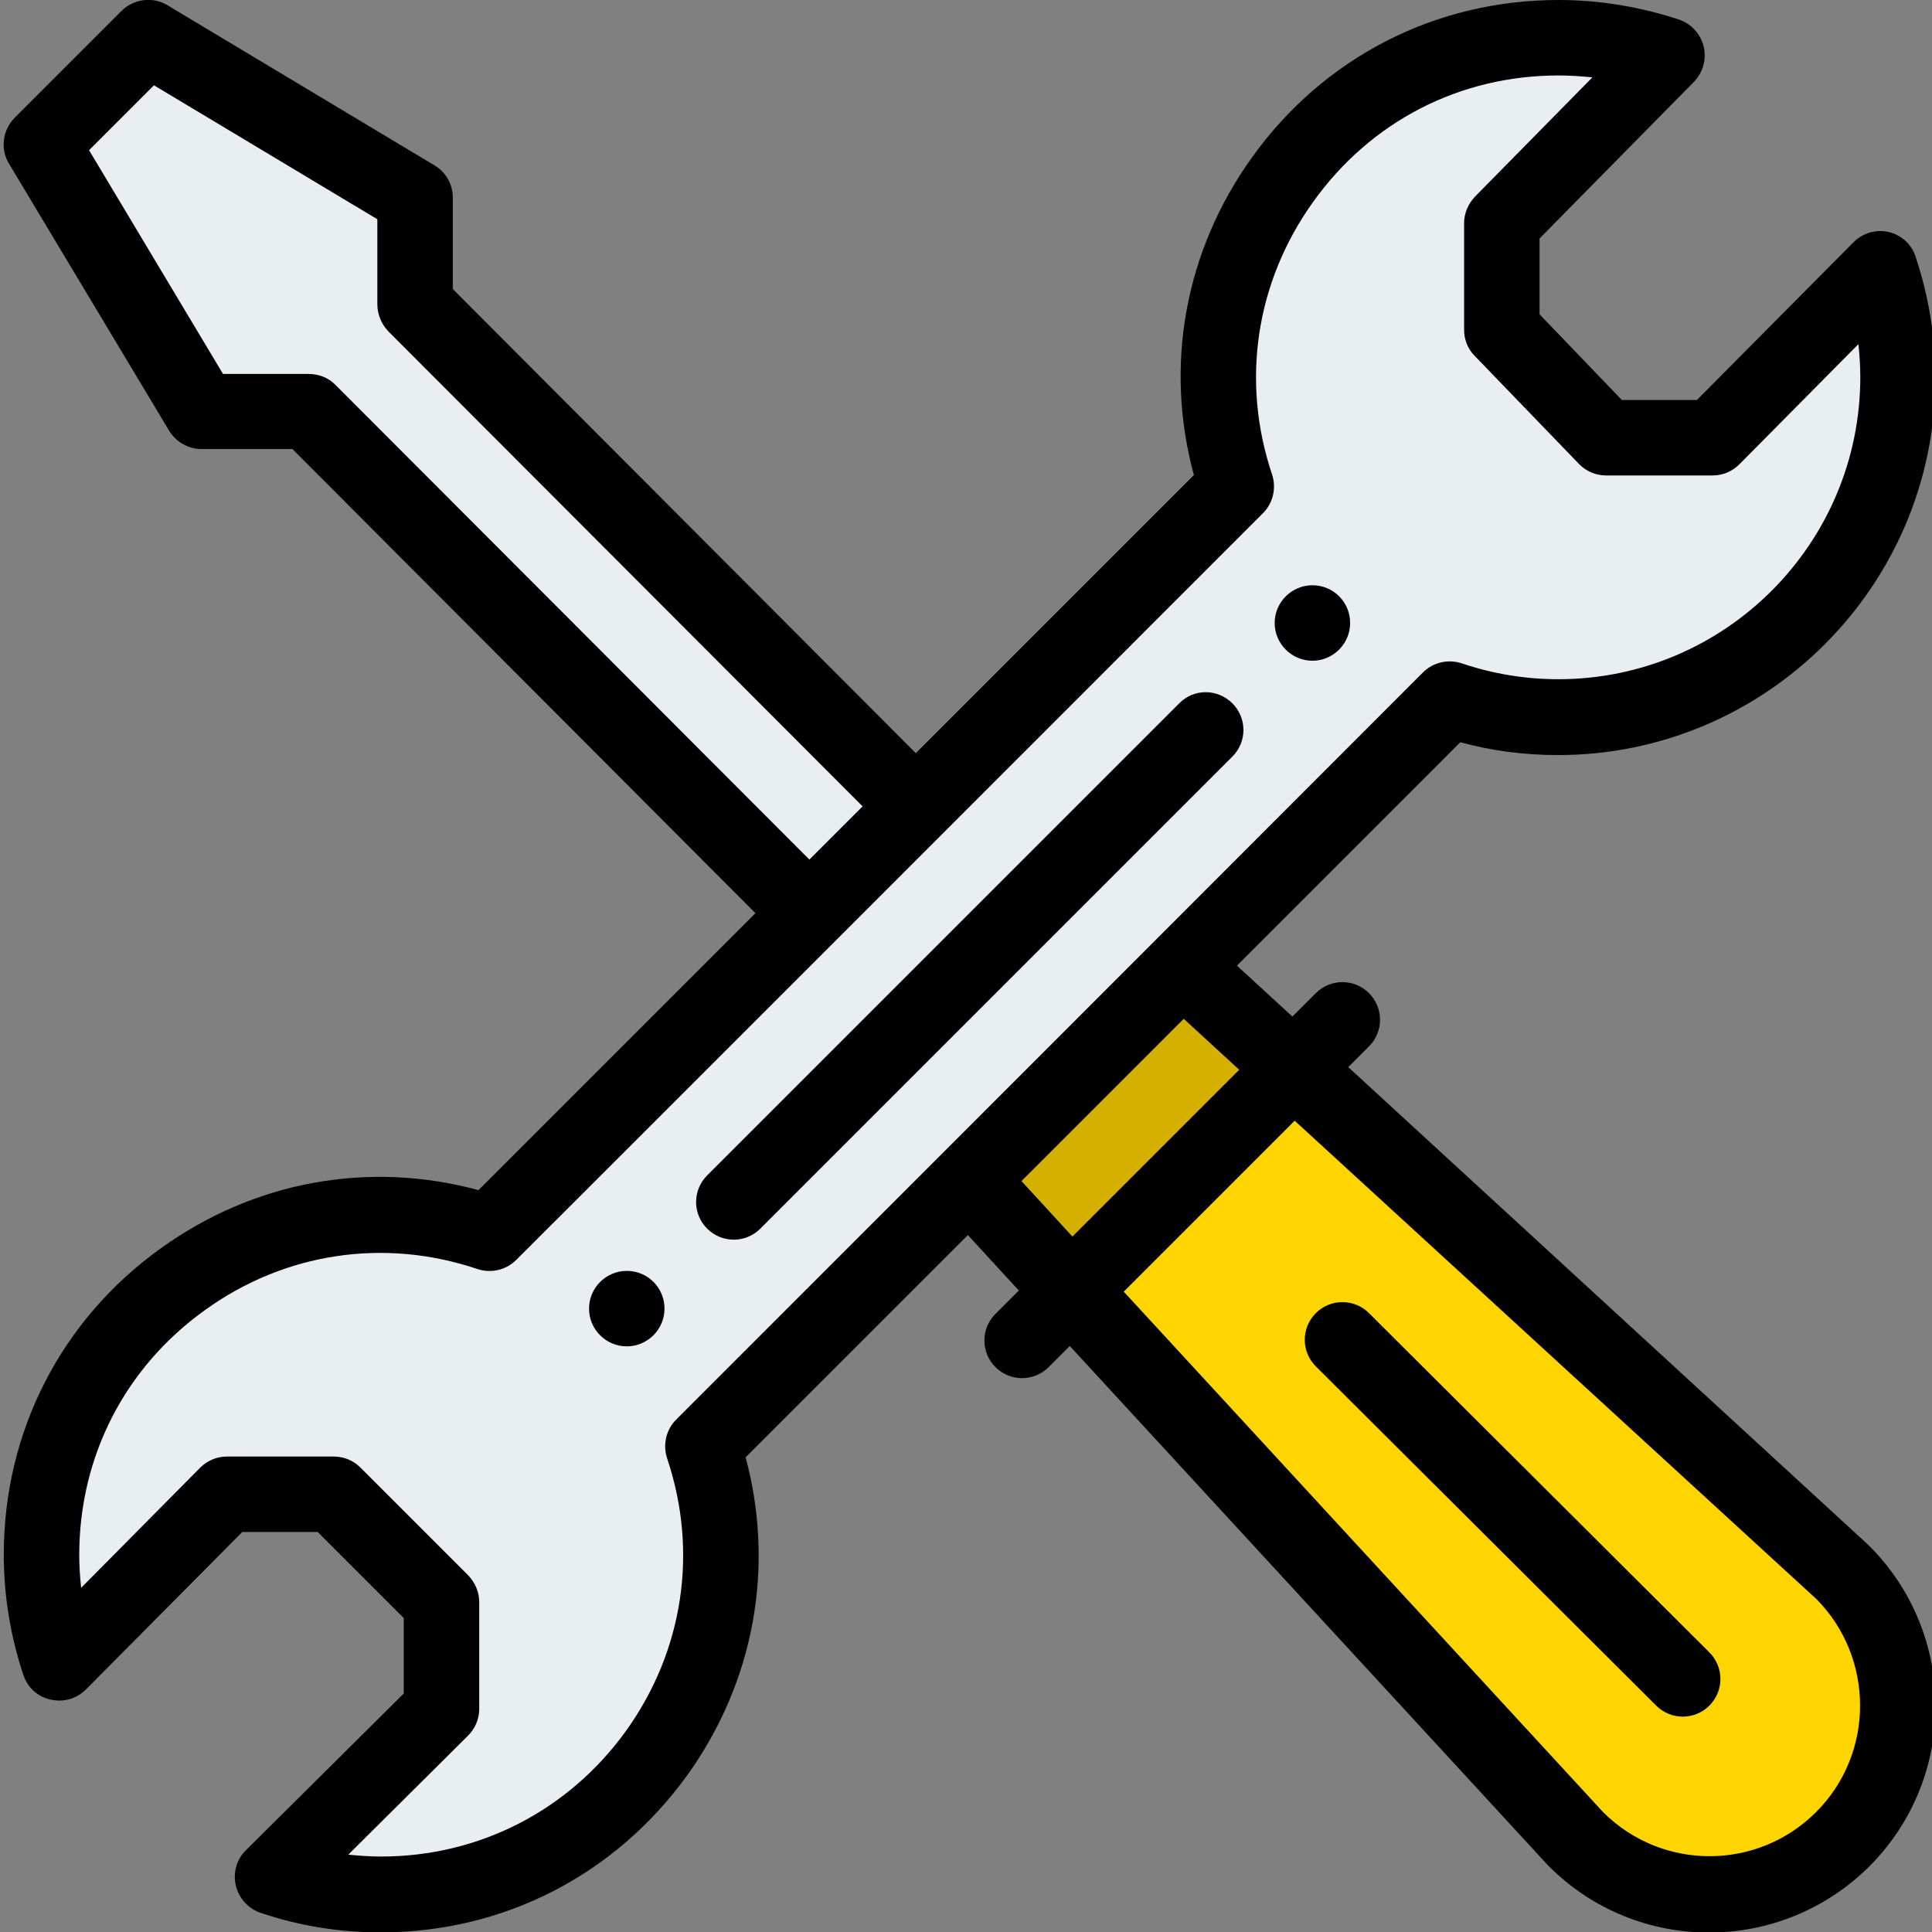
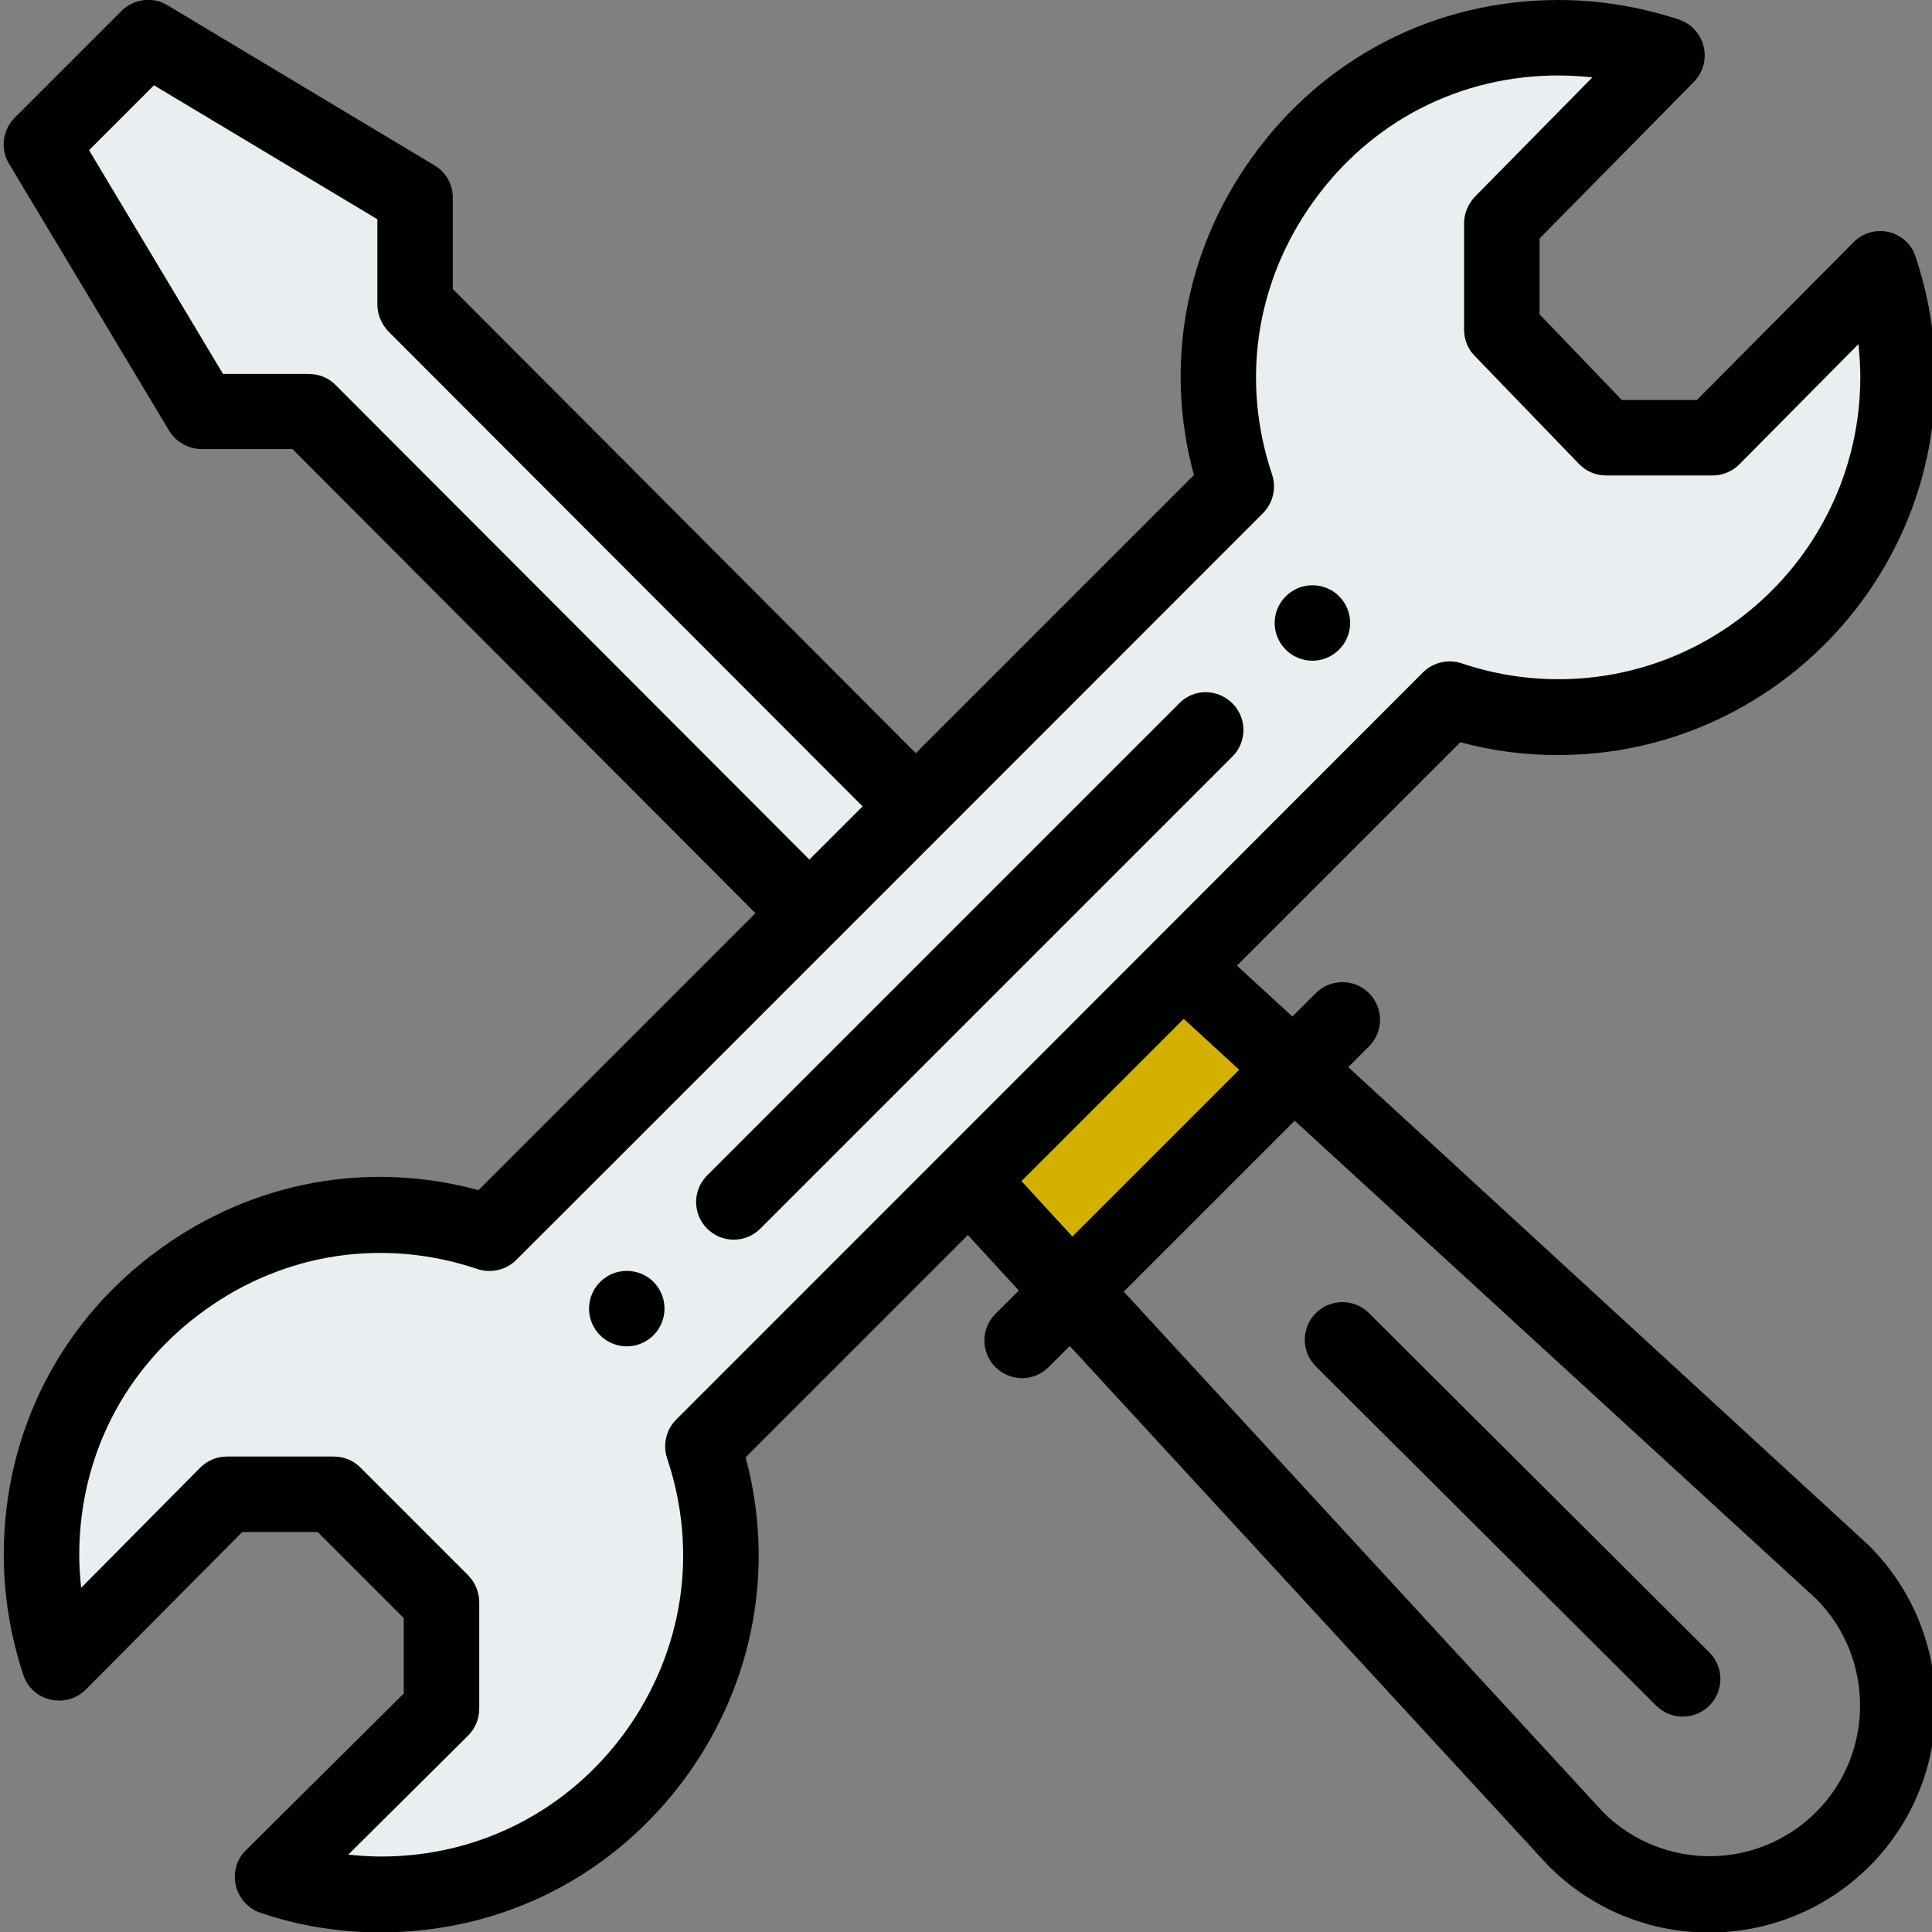
<svg xmlns="http://www.w3.org/2000/svg" version="1.1" id="Calque_1" x="0px" y="0px" viewBox="0 0 512 512" style="enable-background:new 0 0 512 512;" xml:space="preserve">
  <rect x="0" y="0" width="512" height="512" fill="#808080" stroke="none" />
  <style type="text/css">
	.st0{fill:#FFD500;}
	.st1{fill:#D4B100;}
	.st2{fill:#E9EEF0;}
</style>
  <g>
-     <path class="st0" d="M488.3,416.6c19.5,19.5,19.5,51.2,0,70.7c-19.5,19.5-51.2,19.5-70.7,0L283.9,342.1l58.9-58.9L488.3,416.6z" />
-     <path class="st1" d="M313.4,256.1l29.4,27l-58.9,58.9l-27.1-29.4L313.4,256.1z" />
+     <path class="st1" d="M313.4,256.1l29.4,27l-58.9,58.9l-27.1-29.4L313.4,256.1" />
    <path class="st2" d="M498.3,71.3L453.9,116h-28.3L398,87.4V59.1l43.7-44.4c-9-3-18.7-4.7-28.7-4.7c-61.6,0-104.9,60.6-85.3,118.7   l-85,85l-0.1-0.1L110,80.7V52.4L39.3,10L11,38.3L53.4,109l28.3,0l132.7,132.9l0.1,0.1l-84.7,84.7C71.7,307.1,11,350.3,11,412   c0,10.1,1.6,19.7,4.7,28.7L60.1,396h28.3l28.6,28.6v28.3l-44.7,44.4c9,3,18.7,4.7,28.7,4.7c61.7,0,104.9-60.7,85.3-118.8   c41-41,157.1-157.1,197.9-197.9c9,3,18.7,4.7,28.8,4.7c49.7,0,90-40.3,90-90C503,89.9,501.3,80.3,498.3,71.3z" />
    <path d="M347.8,155.1c-5.5,0-10,4.5-10,10c0,5.5,4.5,10,10,10c5.5,0,10-4.5,10-10C357.8,159.6,353.4,155.1,347.8,155.1z" />
    <path d="M166.1,336.8c-5.5,0-10,4.5-10,10c0,5.5,4.5,10,10,10c5.5,0,10-4.5,10-10C176.1,341.3,171.7,336.8,166.1,336.8z" />
    <path d="M500.6,61.5c-3.4-0.8-6.9,0.2-9.4,2.7L449.7,106h-19.9L408,83.3V63.2l40.9-41.5c2.4-2.5,3.4-6,2.6-9.3   c-0.8-3.4-3.3-6.1-6.5-7.2C434.7,1.8,423.9,0,413,0c-32.6,0-62.2,15.2-81.2,41.7c-17.8,24.8-23.3,55.2-15.4,84.2l-73.7,73.7   L120,76.6V52.4c0-3.5-1.8-6.8-4.9-8.6L44.4,1.4c-3.9-2.4-9-1.7-12.2,1.5L3.9,31.2c-3.2,3.2-3.9,8.3-1.5,12.2l42.4,70.7   c1.8,3,5.1,4.9,8.6,4.9l24.1,0l122.7,123l-73.4,73.4c-29.1-7.9-59.5-2.4-84.3,15.5C16.2,349.8,1,379.4,1,412   c0,10.9,1.8,21.7,5.2,31.9c1.1,3.3,3.8,5.8,7.2,6.5c3.4,0.8,6.9-0.2,9.4-2.7L64.2,406h20l22.8,22.8v20l-41.8,41.5   c-2.5,2.4-3.5,6-2.7,9.4c0.8,3.4,3.3,6.1,6.5,7.2c10.3,3.5,21,5.2,31.9,5.2c32.6,0,62.1-15.2,81.2-41.6   c17.8-24.8,23.3-55.2,15.5-84.3l58.9-58.9l13.5,14.7l-6.2,6.2c-3.9,3.9-3.9,10.2,0,14.1c3.9,3.9,10.2,3.9,14.1,0l5.6-5.6   l126.7,137.6c0.1,0.1,0.2,0.2,0.3,0.3c23.4,23.4,61.4,23.4,84.9,0c23.4-23.4,23.4-61.5,0-84.9c-0.1-0.1-0.2-0.2-0.3-0.3   L357.3,282.8l5.5-5.5c3.9-3.9,3.9-10.2,0-14.1s-10.2-3.9-14.1,0l-6.2,6.2l-14.7-13.5l59.2-59.2c8.4,2.3,17.1,3.4,25.9,3.4   c55.1,0,100-44.9,100-100c0-10.9-1.8-21.7-5.2-31.9C506.7,64.8,503.9,62.3,500.6,61.5z M88.8,101.9c-1.9-1.9-4.4-2.8-7.1-2.8   l-22.6,0L23.6,39.8l17.2-17.2L100,58.1v22.6c0,2.6,1.1,5.2,2.9,7.1l125.7,125.9l-14.1,14.1L88.8,101.9z M343.1,297l138.3,126.8   c15.4,15.6,15.4,40.9-0.1,56.4c-15.6,15.6-40.8,15.6-56.4,0.1l-127.1-138L343.1,297z M328.4,283.5l-44.2,44.2L270.7,313l43-43   L328.4,283.5z M413,180c-8.7,0-17.3-1.4-25.6-4.2c-3.6-1.2-7.6-0.3-10.3,2.4C327,228.4,219,336.4,179.2,376.2   c-2.7,2.7-3.6,6.7-2.4,10.3c8.3,24.7,4.3,51-10.9,72.2C150.7,479.8,127,492,101,492c-2.9,0-5.8-0.2-8.7-0.5L124,460   c1.9-1.9,3-4.4,3-7.1v-28.3c0-2.7-1.1-5.2-2.9-7.1l-28.6-28.6c-1.9-1.9-4.4-2.9-7.1-2.9H60.1c-2.7,0-5.2,1.1-7.1,3l-31.5,31.8   c-0.3-2.9-0.5-5.8-0.5-8.7c0-26.1,12.1-49.7,33.3-64.9c21.2-15.3,47.6-19.2,72.2-10.9c3.6,1.2,7.6,0.3,10.3-2.4   c0.6-0.5,197.8-197.8,197.9-197.9c2.7-2.7,3.6-6.7,2.4-10.3c-8.3-24.7-4.3-51,10.9-72.2C363.3,32.1,386.9,20,413,20   c3,0,6,0.2,9,0.5l-31.1,31.6c-1.8,1.9-2.9,4.4-2.9,7v28.3c0,2.6,1,5.1,2.8,6.9l27.6,28.6c1.9,2,4.5,3.1,7.2,3.1h28.3   c2.7,0,5.2-1.1,7.1-3l31.5-31.8c0.3,2.9,0.5,5.8,0.5,8.7C493,144.1,457.1,180,413,180z" />
    <path d="M312.5,186.4L187.4,311.5c-3.9,3.9-3.9,10.2,0,14.1c3.9,3.9,10.2,3.9,14.1,0l125.1-125.1c3.9-3.9,3.9-10.2,0-14.1   S316.4,182.4,312.5,186.4z" />
    <path d="M438.9,452c3.9,3.9,10.2,3.9,14.1,0c3.9-3.9,3.9-10.2,0-14.1L362.8,348c-3.9-3.9-10.2-3.9-14.1,0c-3.9,3.9-3.9,10.2,0,14.1   L438.9,452z" />
  </g>
</svg>